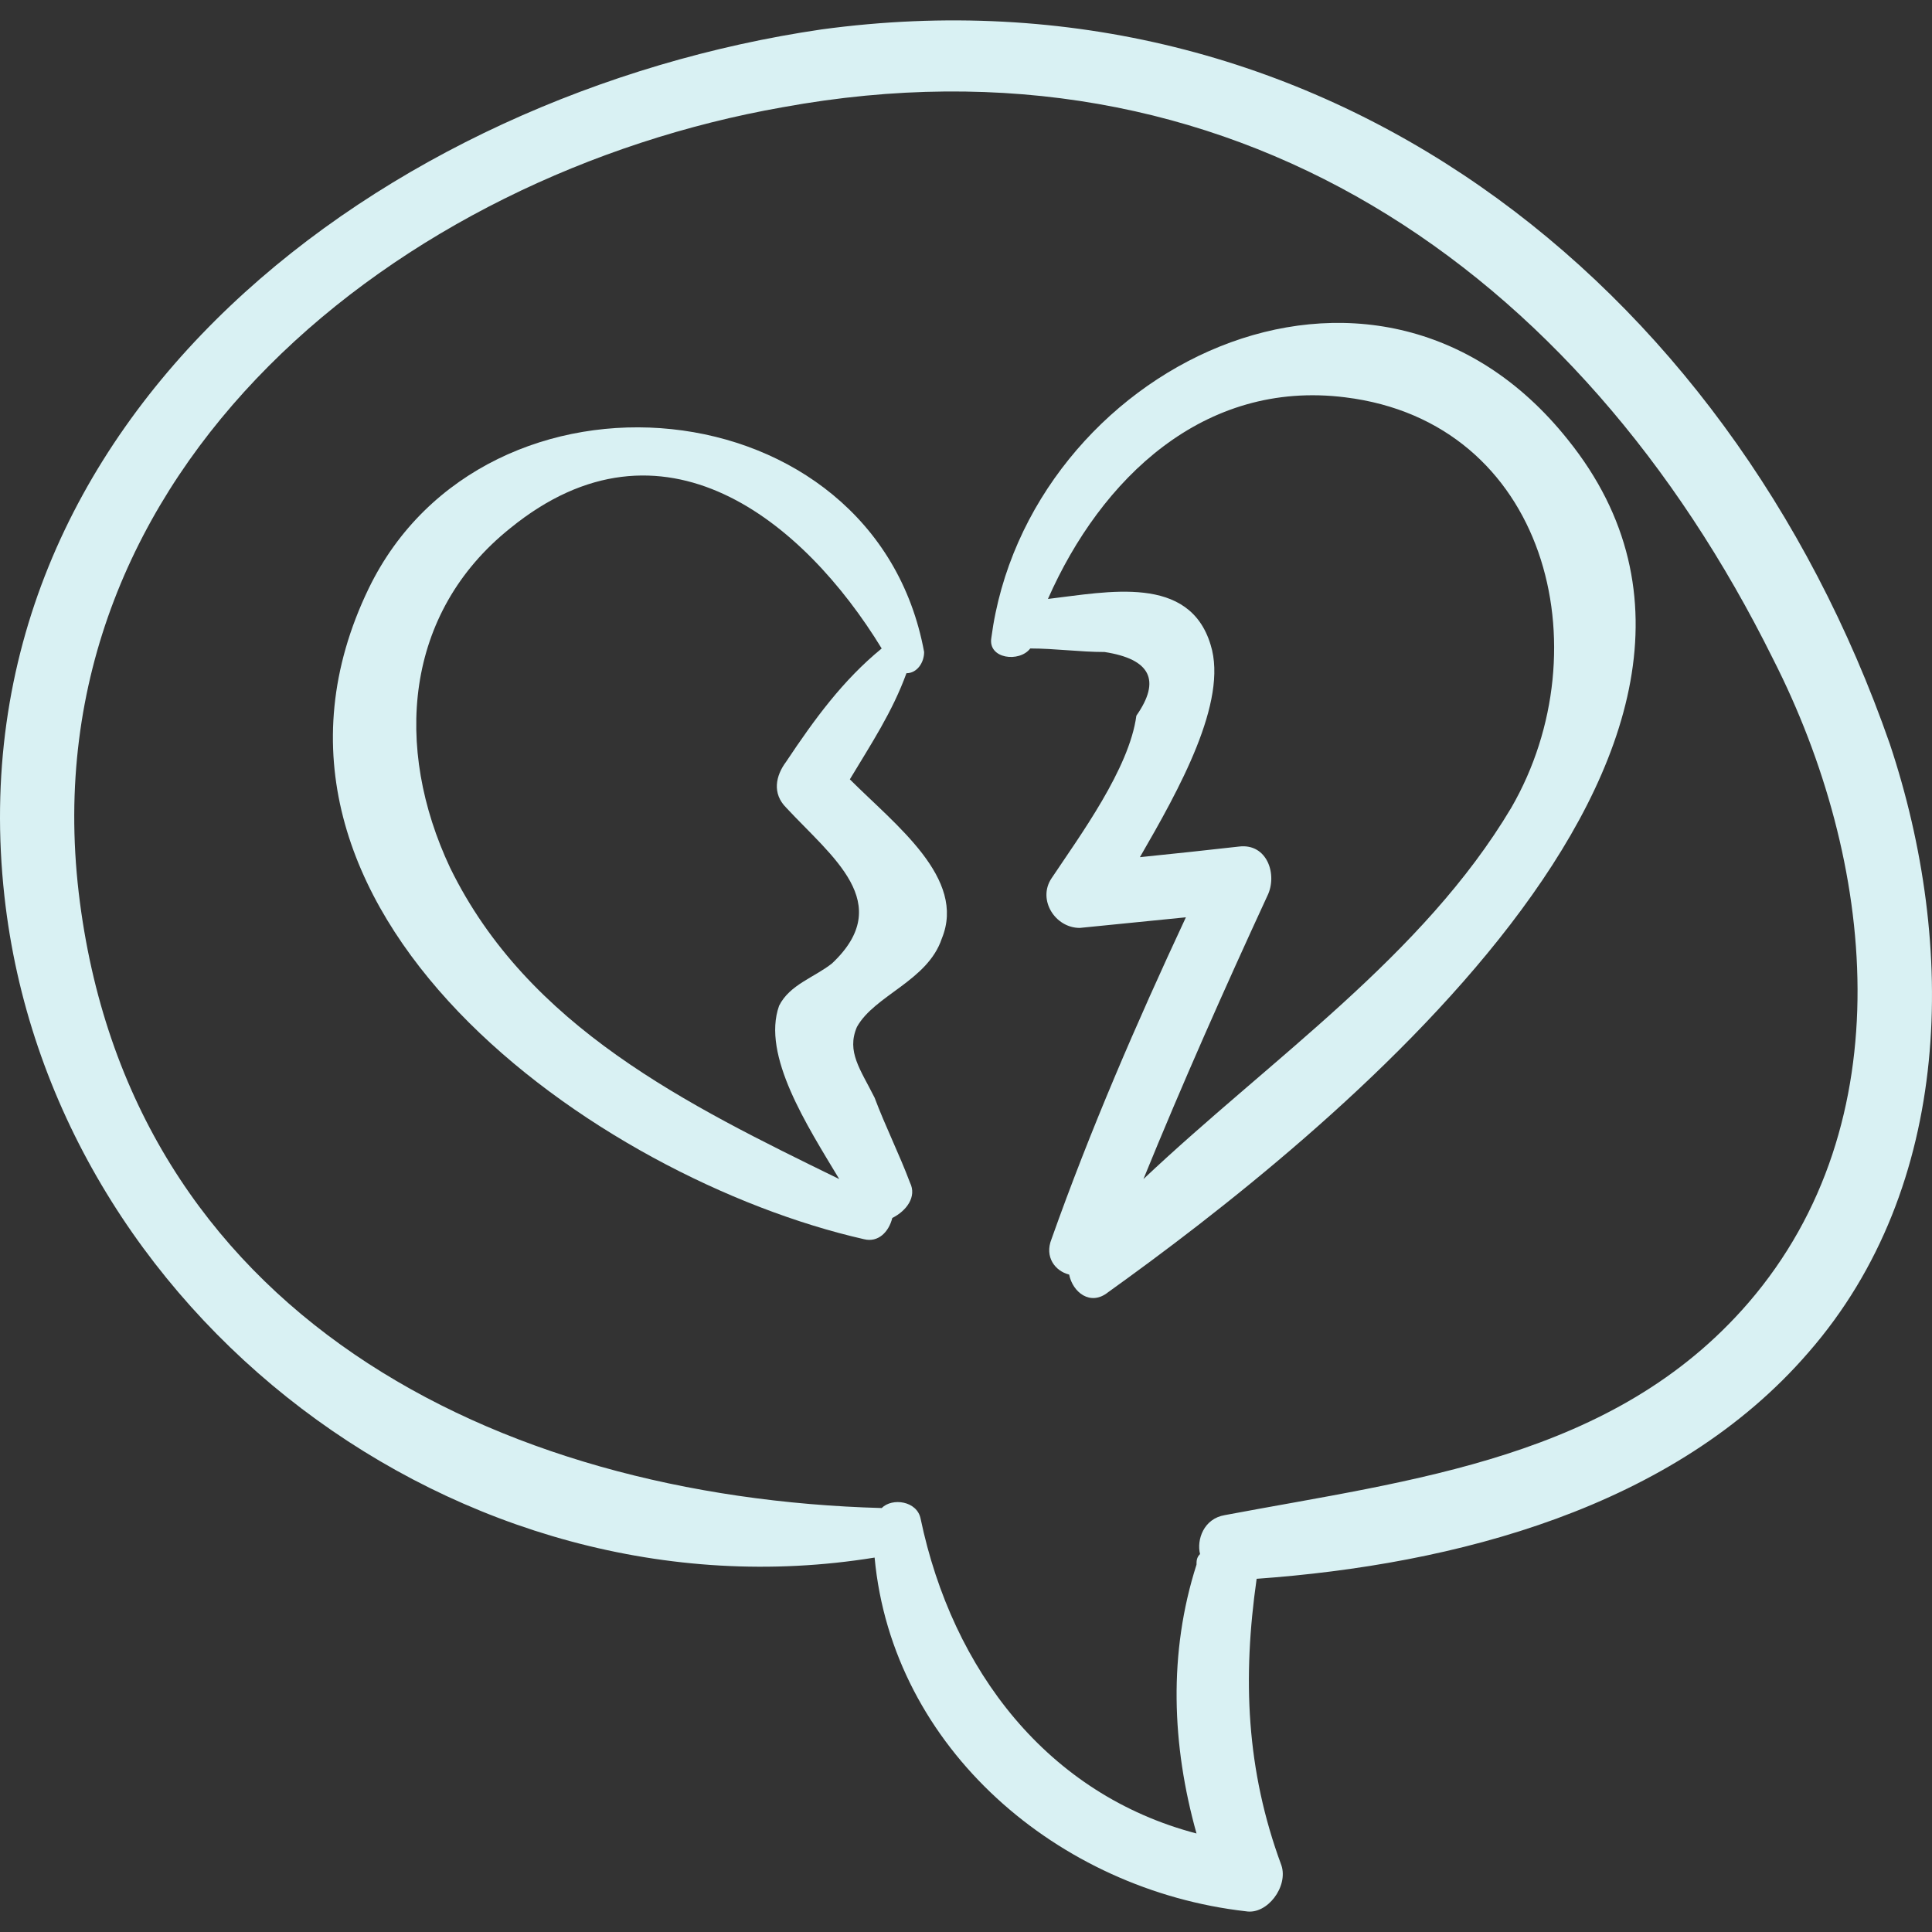
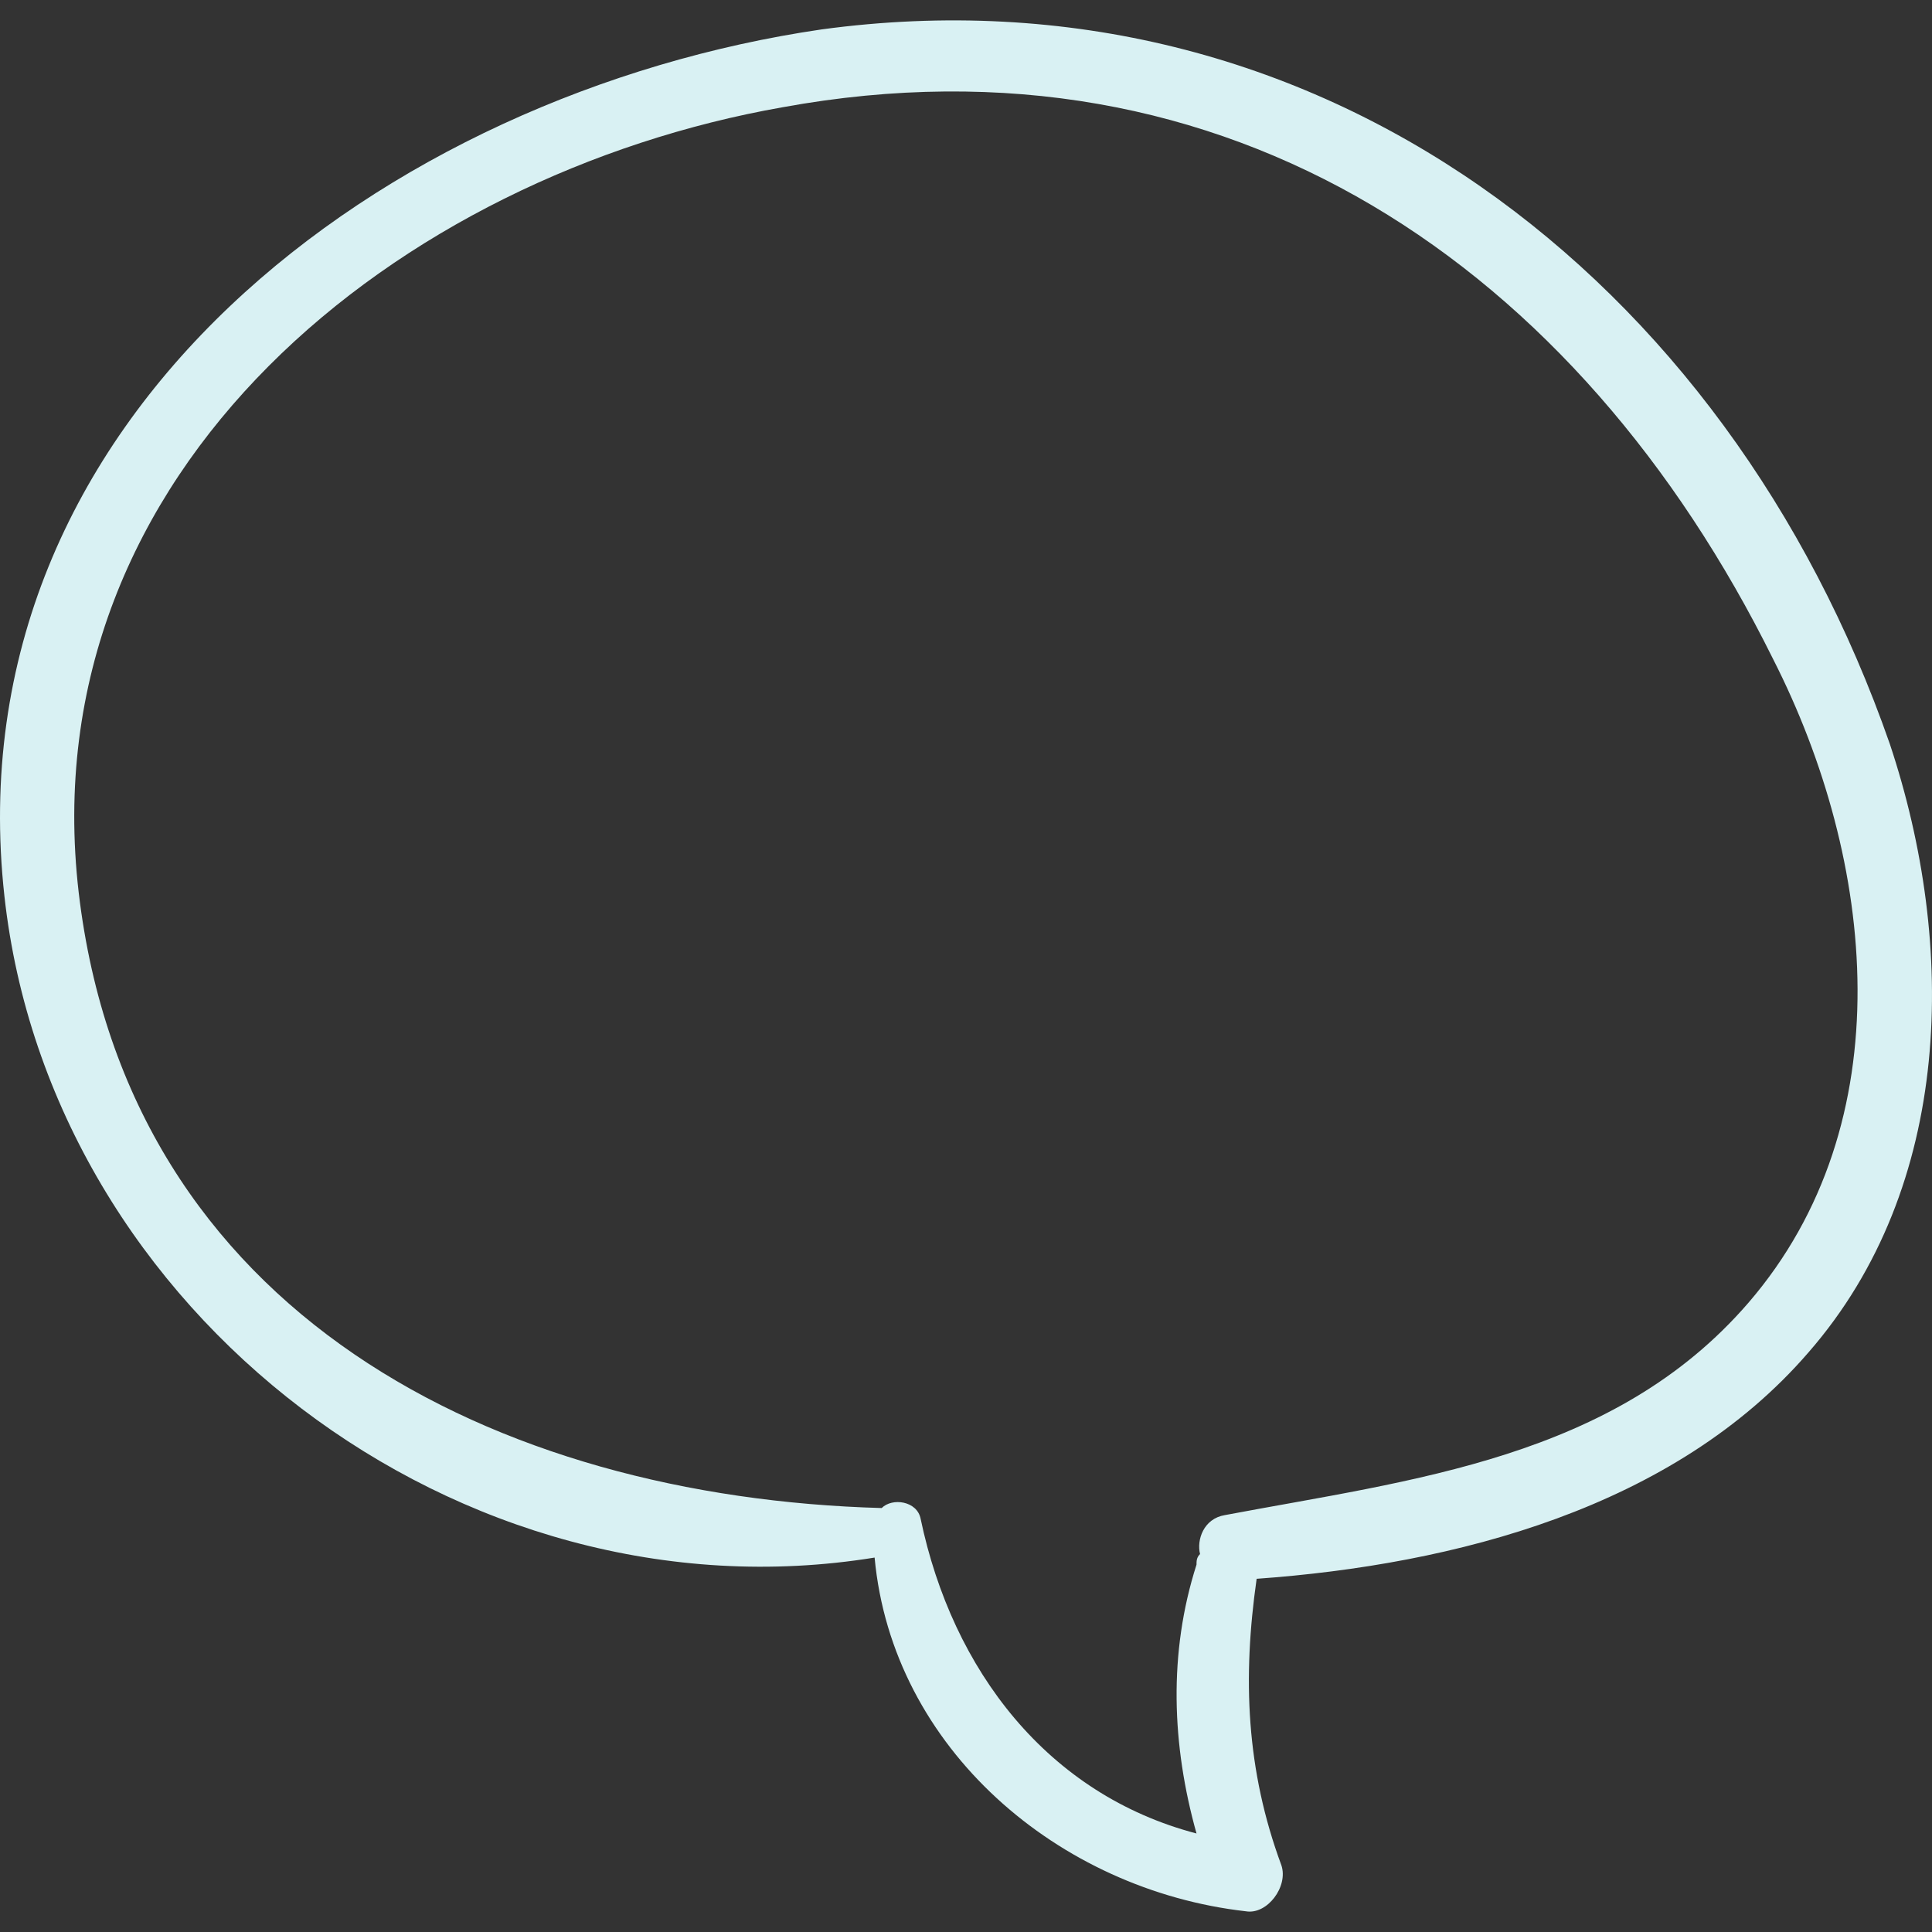
<svg xmlns="http://www.w3.org/2000/svg" version="1.1" width="512" height="512" x="0" y="0" viewBox="0 0 334.254 334.254" style="enable-background:new 0 0 512 512" xml:space="preserve" class="">
  <rect x="0" y="0" width="334.254" height="334.254" fill="#333333" stroke="none" />
  <g>
    <g>
      <g>
        <g>
          <path d="M326.958,128.714C298.806,47.93,227.813-6.538,142.134,5.09C66.858,16.106-8.417,71.798,0.763,155.03     c7.956,72.214,78.948,126.072,150.552,114.445c3.06,33.047,31.823,57.527,64.26,61.199c3.672,0.611,7.345-4.283,6.12-7.955     c-6.12-16.525-6.731-32.438-4.284-49.572c34.271-2.449,72.217-12.24,95.473-39.168     C337.974,205.215,338.586,163.598,326.958,128.714z M302.478,225.409c-23.256,26.93-58.14,30.602-90.575,36.721     c-3.672,0.611-4.896,4.283-4.284,6.732c-0.611,0.611-0.611,1.225-0.611,1.836c-4.896,15.299-4.284,31.211,0,46.512     c-25.704-6.73-42.229-28.15-47.735-54.469c-0.612-3.059-4.896-3.672-6.732-1.836c-66.708-1.836-130.356-33.66-138.924-106.486     C5.047,80.979,69.308,30.183,135.404,18.554c77.111-14.076,137.7,27.54,171.359,95.472     C324.51,148.91,329.405,194.198,302.478,225.409z" fill="#d9f1f3" data-original="#000000" style="" class="" />
-           <path d="M147.031,134.834c3.672-6.12,7.344-11.628,9.792-18.36c1.836,0,3.06-1.836,3.06-3.672     c-8.568-46.512-75.888-52.632-96.084-11.016c-26.928,55.692,39.78,102.203,85.68,112.607c2.448,0.613,4.284-1.225,4.896-3.672     c2.448-1.225,4.284-3.672,3.06-6.119c-1.836-4.896-4.284-9.793-6.12-14.689c-2.448-4.895-4.896-7.955-3.06-12.238     c3.06-5.51,12.24-7.955,14.688-15.3C167.227,151.97,154.985,142.791,147.031,134.834z M143.971,166.659     c-3.06,2.447-7.344,3.67-9.18,7.344c-3.06,8.566,4.896,20.809,10.404,29.986c-26.316-12.852-53.856-26.314-67.32-53.854     c-9.792-20.808-7.956-44.064,10.404-58.752c26.316-21.42,50.796-1.224,64.26,20.808c-6.732,5.508-11.628,12.24-16.524,19.584     c-1.836,2.448-2.448,5.508,0,7.956C143.971,148.298,154.985,156.254,143.971,166.659z" fill="#d9f1f3" data-original="#000000" style="" class="" />
-           <path d="M271.266,76.083c-33.659-42.228-93.636-12.24-99.756,34.272c-0.611,3.672,4.896,4.284,6.731,1.836l0,0     c4.284,0,8.567,0.612,12.853,0.612c7.956,1.224,9.792,4.896,5.508,11.016c-1.224,9.18-9.792,20.808-14.688,28.152     c-2.447,3.672,0.612,8.568,4.896,8.568c6.12-0.612,12.24-1.224,18.36-1.836c-8.568,18.359-16.524,36.72-23.257,55.691     c-1.224,3.061,0.612,5.508,3.061,6.121c0.612,3.059,3.672,5.508,6.732,3.059C228.426,197.258,314.105,129.326,271.266,76.083z      M261.474,139.73c-15.3,25.704-41.615,43.452-63.647,64.258c6.731-16.521,14.076-33.047,21.42-48.958     c1.837-3.672,0-9.18-4.896-8.568c-5.508,0.612-11.016,1.224-17.136,1.836c6.731-11.628,15.3-26.928,12.239-36.72     c-3.672-12.24-17.747-9.18-28.151-7.956c9.181-20.808,26.929-37.944,51.408-34.884C267.594,73.022,277.386,112.19,261.474,139.73     z" fill="#d9f1f3" data-original="#000000" style="" class="" />
        </g>
      </g>
    </g>
    <g>
</g>
    <g>
</g>
    <g>
</g>
    <g>
</g>
    <g>
</g>
    <g>
</g>
    <g>
</g>
    <g>
</g>
    <g>
</g>
    <g>
</g>
    <g>
</g>
    <g>
</g>
    <g>
</g>
    <g>
</g>
    <g>
</g>
  </g>
</svg>